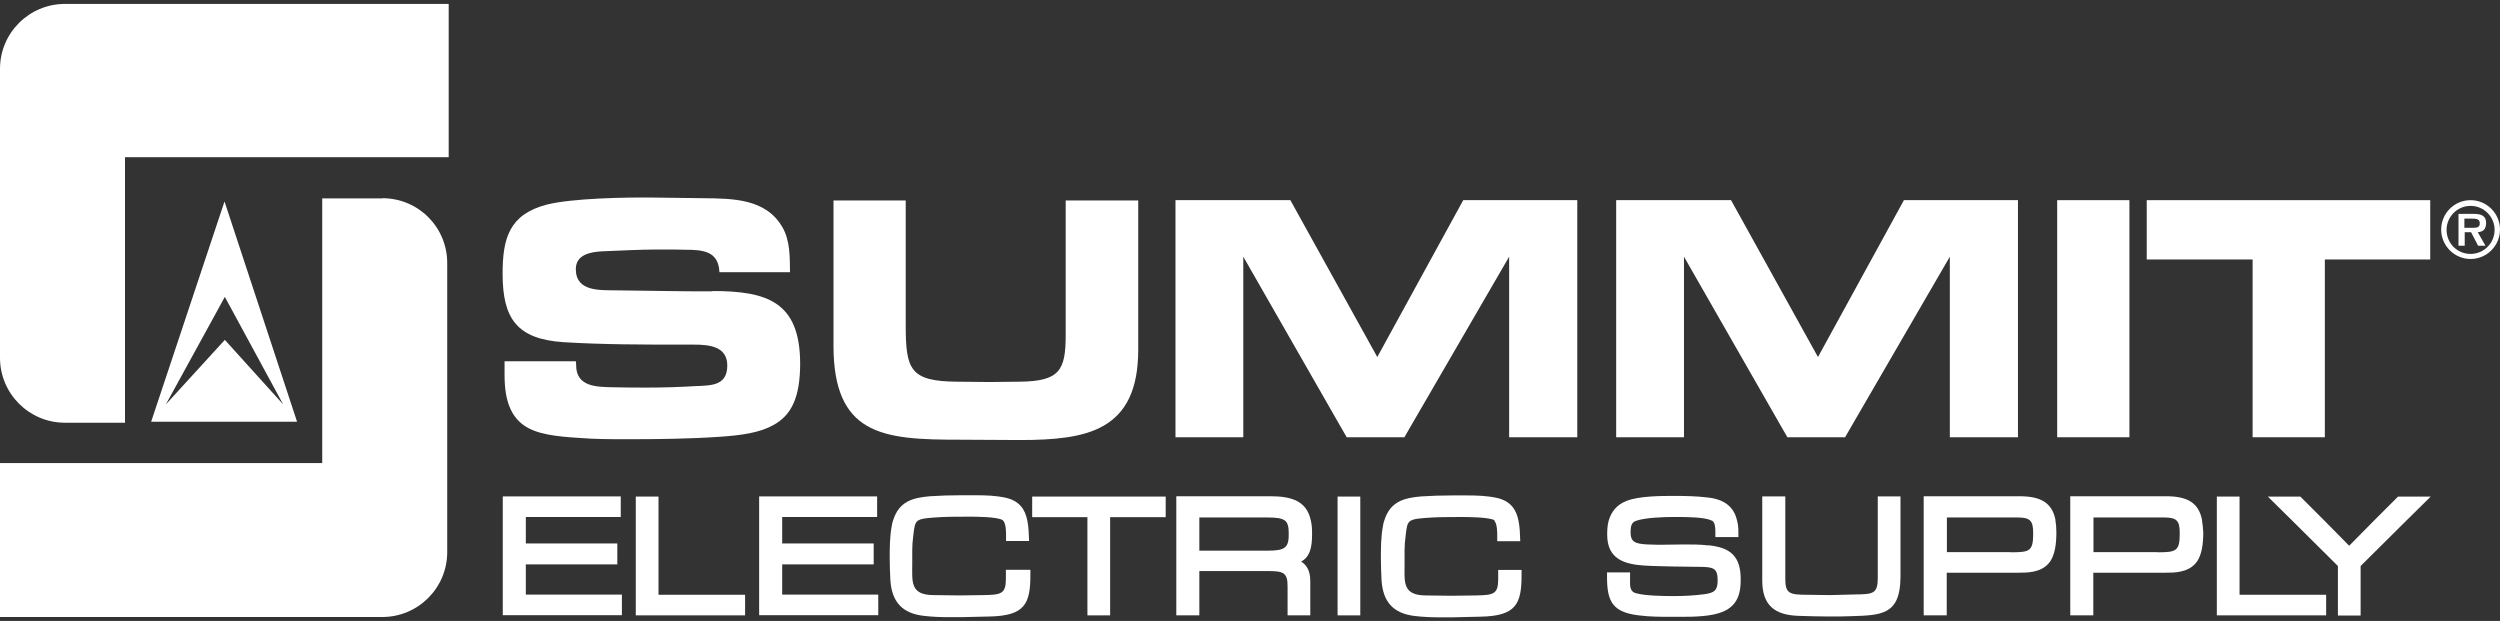
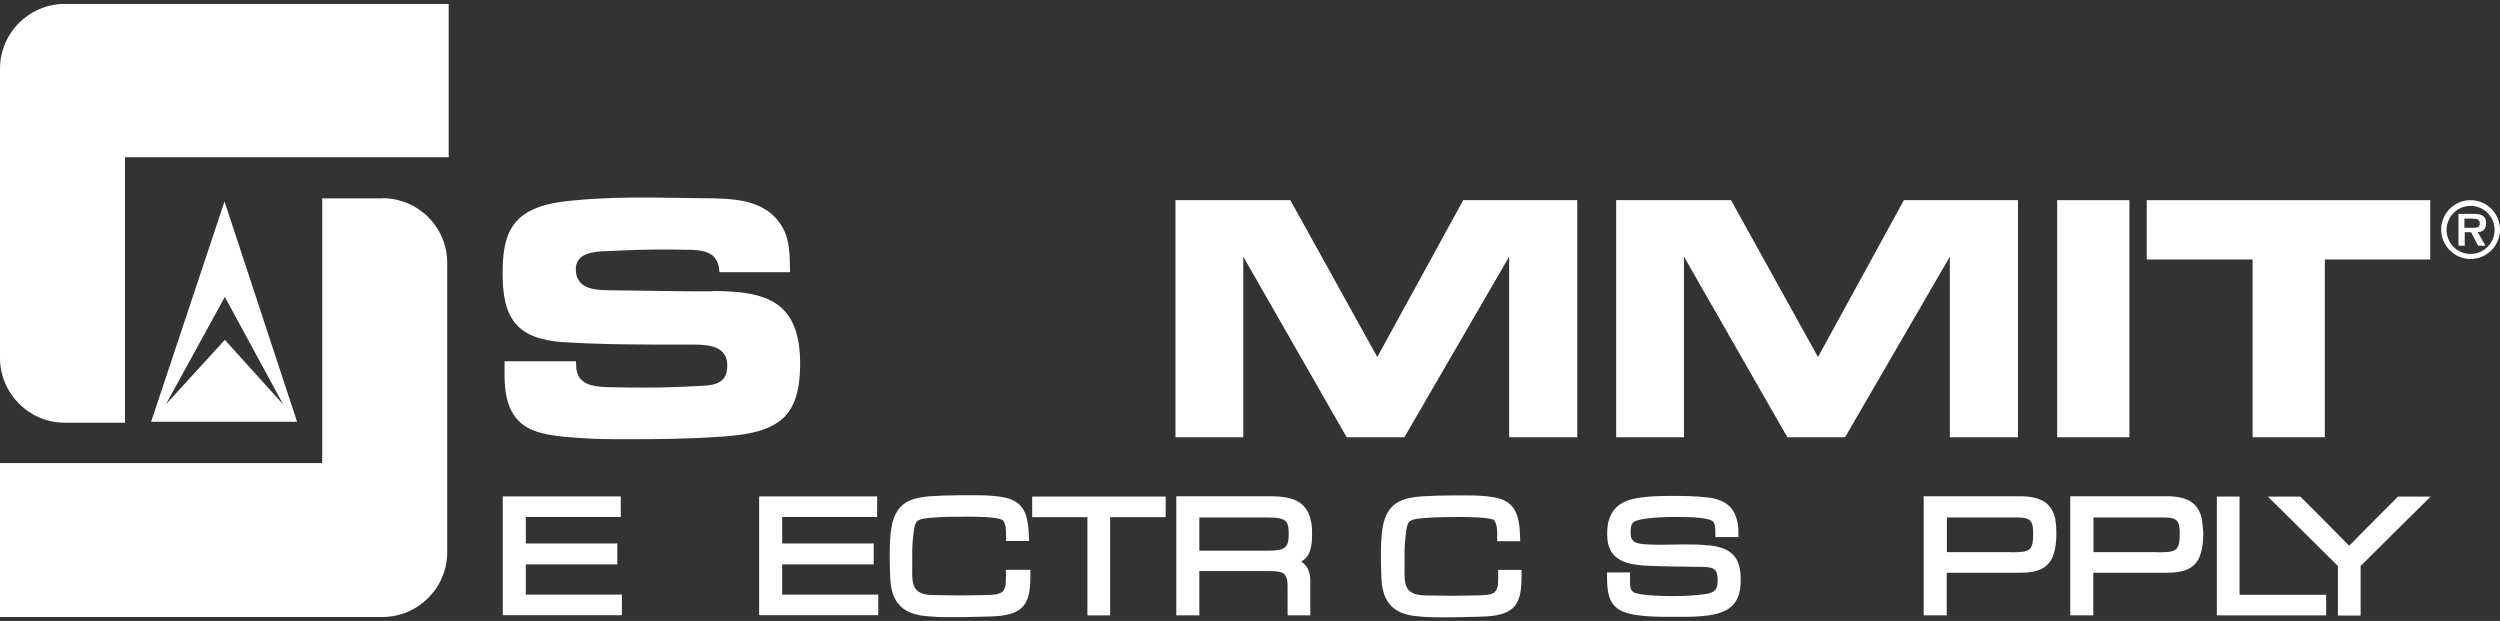
<svg xmlns="http://www.w3.org/2000/svg" id="Layer_1" data-name="Layer 1" viewBox="0 0 153 38">
  <rect x="0" y="0" width="153" height="38" fill="#333333" stroke="none" />
  <defs>
    <style>
      .cls-1 {
        fill-rule: evenodd;
      }

      .cls-1, .cls-2 {
        fill: #fff;
      }
    </style>
  </defs>
  <path class="cls-1" d="M32.18,36.4v-1.86h5.6v-1.28h-5.6v-1.62h5.81v-1.26h-7.22v7.27h7.29v-1.26h-5.88Z" />
-   <path class="cls-1" d="M40.3,36.4v-6.01h-1.39v7.27h6.69v-1.26h-5.3Z" />
  <path class="cls-1" d="M47.87,36.4v-1.86h5.6v-1.28h-5.6v-1.62h5.81v-1.26h-7.22v7.27h7.29v-1.26h-5.88Z" />
  <path class="cls-1" d="M61.56,34.86v.56c0,.92-.28.98-1.35,1l-1.5.02c-.53,0-1.03-.02-1.56-.02-1.47,0-1.32-.83-1.32-1.94,0-.55-.02-1.11.06-1.67.06-.55.09-.81.3-.96h.02c.17-.11.41-.13.86-.17.73-.06,1.45-.06,2.18-.06.41,0,1.77,0,2.11.21l.02.02c.19.17.19.7.19.9v.36h1.41c-.02-.41-.02-.86-.11-1.26-.13-.66-.47-1.2-1.33-1.39-.6-.13-1.2-.15-1.8-.15h-.96c-.62,0-1.26.02-1.86.06-1.07.09-1.9.32-2.26,1.47-.04.09-.06.21-.08.32-.13.68-.13,1.35-.13,2.03,0,.43.02.86.04,1.3.08,1.32.71,2.05,2.05,2.2.51.06,1,.08,1.52.08h.75l1.73-.04c2.2-.04,2.52-.79,2.52-2.56v-.3h-1.48Z" />
  <path class="cls-1" d="M63.17,30.39v1.26h3.38v6.01h1.39v-6.01h3.4v-1.26h-8.18Z" />
  <path class="cls-1" d="M79.62,34.38c.53-.3.68-.81.68-1.71,0-.32-.02-.6-.08-.83-.26-1.18-1.17-1.47-2.48-1.47h-5.75v7.29h1.41v-2.71h4.27c.9,0,1.13.13,1.13.92v1.79h1.39v-2.11c0-.62-.23-.98-.56-1.18ZM77.59,33.7h-4.19v-2.03h4.17c.55,0,.86.04,1.07.19.17.13.23.38.23.77.02.9-.23,1.07-1.28,1.07Z" />
-   <path class="cls-1" d="M81.86,30.39v7.27h1.39v-7.27h-1.39Z" />
  <path class="cls-1" d="M91.44,31.86c.19.17.19.7.19.9v.36h1.41c-.02-.41-.02-.86-.11-1.26-.13-.66-.47-1.2-1.33-1.39-.6-.13-1.2-.15-1.8-.15h-.96c-.62,0-1.26.02-1.86.06-1.07.09-1.9.32-2.26,1.47-.04.09-.06.21-.08.32-.13.68-.13,1.35-.13,2.03,0,.43.02.86.04,1.3.08,1.32.71,2.05,2.05,2.2.51.06,1,.08,1.52.08h.75l1.73-.04c2.2-.04,2.52-.79,2.52-2.56v-.3h-1.43v.56c0,.92-.28.98-1.35,1l-1.5.02c-.53,0-1.03-.02-1.56-.02-1.47,0-1.32-.83-1.32-1.94,0-.55-.02-1.11.06-1.67.06-.55.09-.81.3-.96h.02c.17-.11.41-.13.86-.17.73-.06,1.45-.06,2.18-.06.41,0,1.77,0,2.11.21q-.06,0-.04.02Z" />
  <path class="cls-1" d="M104.54,33.38c-.47-.06-.96-.06-1.43-.06l-1.58.02c-.25,0-.49-.02-.71-.02-.75-.04-1.03-.15-1.03-.75,0-.38.08-.58.26-.66.04-.02.06-.02.09-.04.55-.19,1.64-.23,2.24-.23h.28c.49,0,1.64,0,2.07.21.02,0,.04.02.06.02.19.13.19.49.19.7v.3h1.41v-.3c0-.26-.02-.49-.08-.7-.19-.86-.79-1.33-1.86-1.43-.66-.08-1.35-.09-2.01-.09-.75,0-2.11,0-2.88.3-.64.24-.96.7-1.11,1.22-.08.28-.09.58-.09.86,0,1.48,1.05,1.8,2.24,1.88.6.04,1.2.04,1.8.06l1.54.02c.94,0,1.18.08,1.18.83,0,.6-.19.77-.85.85-.6.08-1.24.11-1.86.11-.66,0-1.71-.02-2.27-.17-.43-.11-.38-.49-.38-.85v-.43h-1.41v.3c0,1.5.36,2.14,1.94,2.33.68.09,1.39.09,2.07.09h.53c.79,0,1.88-.02,2.57-.32.9-.39,1.07-1.15,1.07-1.92.02-1.48-.64-2.01-1.99-2.14Z" />
-   <path class="cls-1" d="M114.92,30.39v4.98c0,.96-.28,1-1.37,1.01l-1.56.04-1.43-.02c-1.03,0-1.3-.08-1.3-.96v-5.06h-1.41v5.15c0,1.5.75,2.11,2.2,2.16.64.02,1.3.04,1.92.04.45,0,.9,0,1.35-.02,1.8-.06,2.99-.06,2.99-2.42v-4.91h-1.39Z" />
  <path class="cls-1" d="M125.8,31.84c-.21-1.09-.92-1.47-2.22-1.47h-5.85v7.29h1.41v-2.61h4.38c.53,0,1.32,0,1.82-.53.45-.47.51-1.32.51-1.94,0-.28-.02-.53-.06-.75ZM123.04,33.79h-3.89v-2.12h4.36c.38,0,.6.06.73.19.15.15.19.39.19.79,0,1.09-.21,1.15-1.39,1.15Z" />
  <path class="cls-1" d="M134.77,31.84c-.21-1.09-.92-1.47-2.22-1.47h-5.85v7.29h1.41v-2.61h4.4c.53,0,1.32,0,1.82-.53.45-.47.51-1.32.51-1.94-.02-.28-.04-.53-.08-.75ZM132.01,33.79h-3.89v-2.12h4.36c.38,0,.6.06.73.19.15.15.19.39.19.79,0,1.09-.22,1.15-1.39,1.15Z" />
  <path class="cls-1" d="M137.06,36.4v-6.01h-1.39v7.27h6.69v-1.26h-5.3Z" />
  <path class="cls-1" d="M146.76,30.39l-1.45,1.45-1.54,1.56-1.54-1.56-1.45-1.45h-1.99l1.47,1.45,2.82,2.8v3.03h1.39v-3.03l2.82-2.8,1.47-1.45h-1.99Z" />
-   <path class="cls-2" d="M53.04,26.05c1.37.81,3.38.86,5.77.86,1.2,0,2.41.02,3.61.02,2.09,0,3.87-.15,5.13-.88,1.33-.77,2.11-2.16,2.11-4.66v-9.12h-4.44v8.23c0,2.16-.36,2.84-2.84,2.86l-1.82.02-1.97-.02c-2.91-.02-3.16-.75-3.16-3.48v-7.61h-4.42v8.91c0,2.67.75,4.12,2.03,4.87Z" />
  <path class="cls-2" d="M43.62,17.83c-.98,0-1.94,0-2.91-.02l-2.95-.04c-1-.02-2.52.11-2.52-1.3,0-.86.83-1.05,1.62-1.09,1.13-.04,2.24-.11,3.36-.11.7,0,1.41,0,2.12.02.98.04,1.64.28,1.69,1.37h4.32c-.02-.92.02-1.92-.47-2.76-1.01-1.75-3.04-1.75-4.83-1.77l-3.08-.04c-1.67-.02-4.96.04-6.5.43-2.31.6-2.71,2.07-2.71,4.23,0,2.73.86,4,3.72,4.19,2.41.15,4.85.15,7.27.15h.71c.96,0,2.05.11,2.05,1.28,0,1.24-.98,1.22-1.95,1.26-1,.06-1.97.09-2.95.09-.7,0-1.39,0-2.09-.02-1-.02-2.26-.02-2.26-1.35,0-.09,0-.15-.02-.24h-4.36v.86c0,1.62.43,2.52,1.18,3.06.79.55,1.95.68,3.38.77.98.08,1.97.08,2.95.08,1.9,0,3.76-.02,5.66-.15,1.37-.09,2.46-.26,3.25-.7,1.13-.6,1.67-1.69,1.67-3.8-.02-3.76-2.01-4.42-5.38-4.42Z" />
  <path class="cls-2" d="M3.97.24C1.79.24,0,2.01,0,4.21v17.69c0,2.18,1.77,3.97,3.97,3.97h3.68V9.62h19.81V.24H3.97Z" />
  <path class="cls-2" d="M13.74,12.33l-4.49,13.48h8.93l-4.44-13.48ZM10.15,24.75l3.61-6.58,3.57,6.58-3.57-3.95-3.61,3.95Z" />
  <path class="cls-2" d="M23.4,12.14h-3.68v16.2H0v9.42h23.4c2.18,0,3.97-1.77,3.97-3.97v-17.69c0-2.2-1.77-3.97-3.97-3.97Z" />
  <path class="cls-2" d="M125.9,12.25v14.51h4.42v-14.51h-4.42Z" />
  <path class="cls-2" d="M131.38,12.25v3.63h6.48v10.88h4.42v-10.88h6.45v-3.63h-17.35Z" />
  <path class="cls-2" d="M116.52,12.25l-5.26,9.6-5.32-9.6h-7.03v14.51h4.15v-11.05l5.92,10.34.41.71h3.53l.41-.71,6-10.34v11.05h4.17v-14.51h-6.99Z" />
  <path class="cls-2" d="M96.54,12.25h-6.99l-5.26,9.6-5.32-9.6h-7.03v14.51h4.15v-11.05l5.92,10.34.41.71h3.53l.41-.71,6-10.34v11.05h4.17v-14.51Z" />
  <path class="cls-2" d="M151.2,12.25c-1,0-1.8.81-1.8,1.8s.81,1.8,1.8,1.8,1.8-.81,1.8-1.8-.81-1.8-1.8-1.8ZM151.2,15.54c-.83,0-1.47-.66-1.47-1.47s.66-1.47,1.47-1.47,1.47.66,1.47,1.47-.66,1.47-1.47,1.47Z" />
  <path class="cls-2" d="M152.15,13.64c0-.47-.36-.55-.75-.55h-.94v1.95h.38v-.83h.39l.43.83h.45l-.47-.83c.32-.02.51-.17.51-.58ZM151.4,13.94h-.58v-.56h.47c.19,0,.47,0,.47.26.02.24-.13.3-.36.3Z" />
</svg>